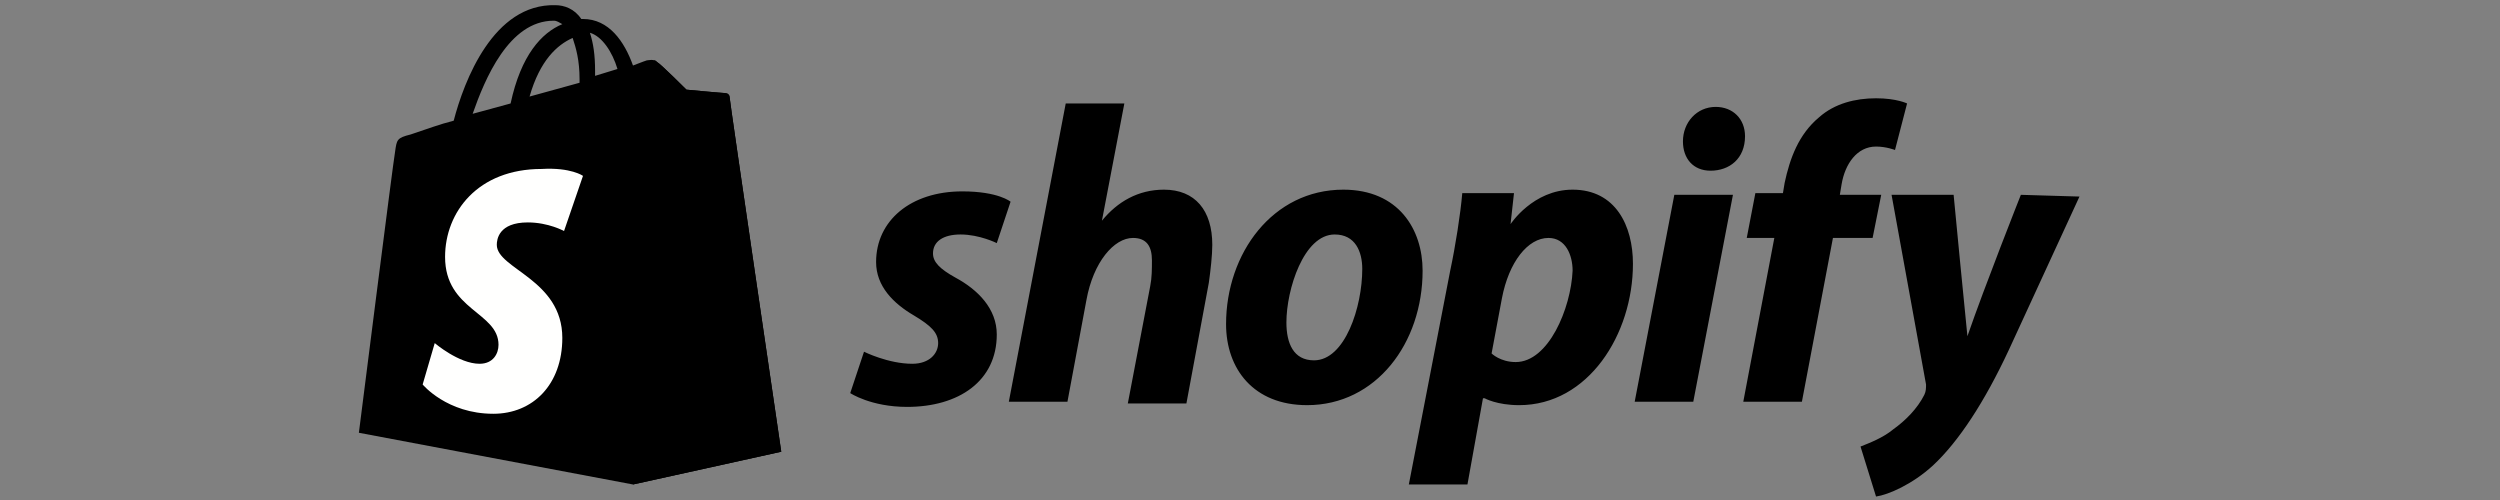
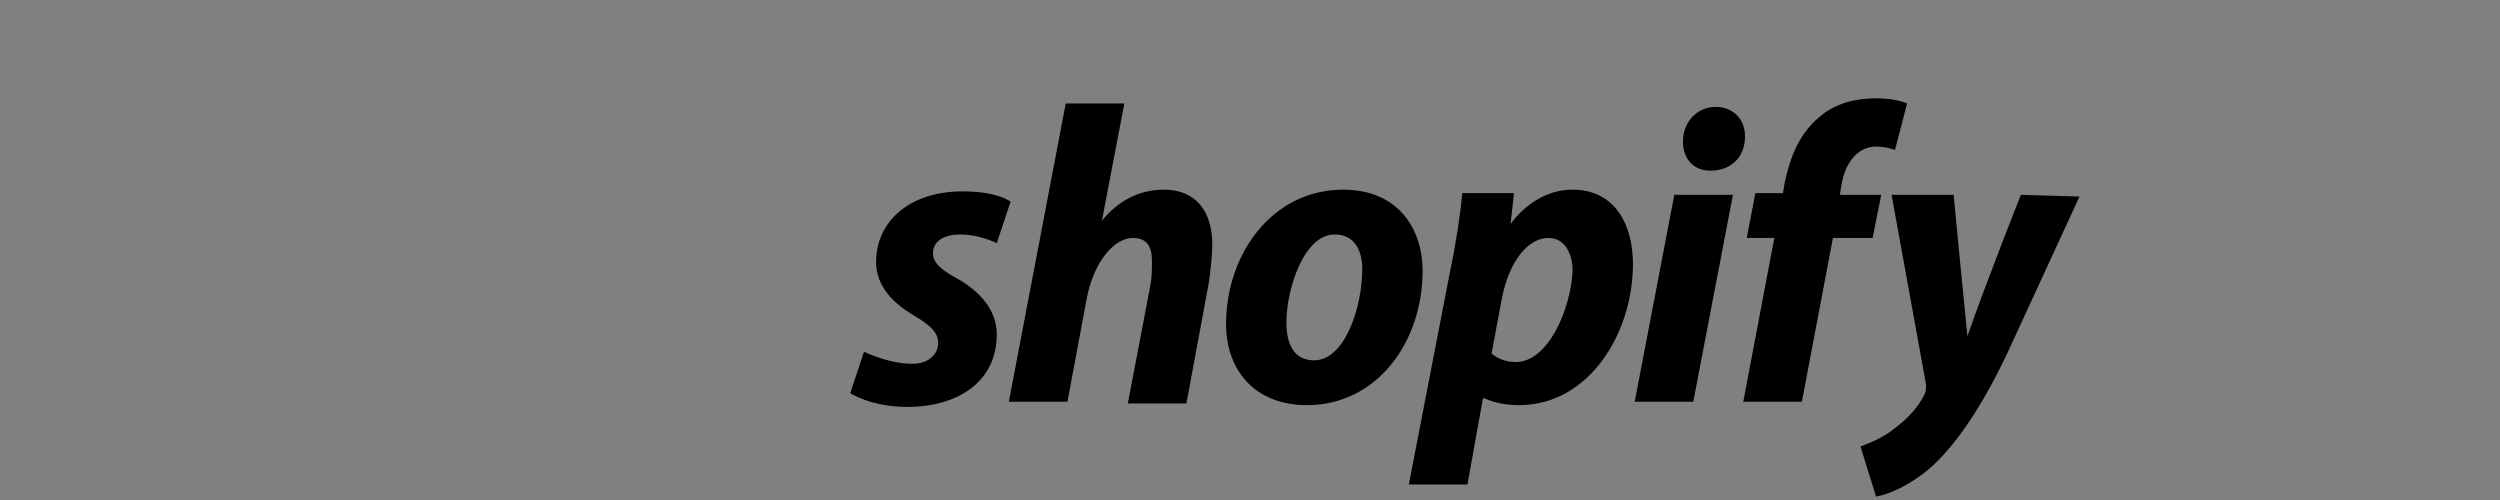
<svg xmlns="http://www.w3.org/2000/svg" width="500" zoomAndPan="magnify" viewBox="0 0 375 75" height="100" preserveAspectRatio="xMidYMid meet" version="1.0">
  <rect x="0" y="0" width="375" height="75" fill="#808080" stroke="none" />
  <defs>
    <clipPath id="f7fda16c3a">
-       <path d="M 53.832 0 L 118 0 L 118 73 L 53.832 73 Z M 53.832 0 " clip-rule="nonzero" />
-     </clipPath>
+       </clipPath>
  </defs>
  <g clip-path="url(#f7fda16c3a)">
    <path fill="#000000" d="M 83.055 3.105 C 83.57 3.105 83.828 3.363 84.348 3.621 C 81.242 4.914 78.141 8.277 76.59 15.52 L 70.898 17.07 C 72.707 11.898 76.328 3.105 83.055 3.105 Z M 85.898 5.691 C 86.414 7.242 86.934 9.055 86.934 11.898 C 86.934 12.156 86.934 12.156 86.934 12.414 L 79.434 14.484 C 80.984 9.055 83.57 6.727 85.898 5.691 Z M 92.621 10.348 L 89.262 11.379 C 89.262 11.121 89.262 10.863 89.262 10.605 C 89.262 8.277 89 6.469 88.484 4.914 C 90.293 5.434 91.848 7.762 92.621 10.348 Z M 109.43 14.484 C 109.43 14.227 109.172 13.965 108.914 13.965 C 108.398 13.965 102.965 13.449 102.965 13.449 C 102.965 13.449 99.086 9.57 98.57 9.312 C 98.051 8.793 97.277 9.055 97.02 9.055 C 97.02 9.055 96.242 9.312 94.949 9.828 C 93.656 6.207 91.328 2.848 87.449 2.848 C 87.449 2.848 87.191 2.848 87.191 2.848 C 86.156 1.293 84.605 0.777 83.312 0.777 C 74 0.52 69.605 12.156 68.055 18.105 C 65.984 18.621 63.918 19.398 61.59 20.172 C 59.52 20.691 59.52 20.949 59.262 22.758 C 59.004 24.051 53.832 64.914 53.832 64.914 L 94.949 72.672 L 117.191 67.758 C 117.191 67.758 109.43 15 109.43 14.484 Z M 109.43 14.484 " fill-opacity="1" fill-rule="nonzero" />
  </g>
-   <path fill="#000000" d="M 108.656 13.965 C 108.398 13.965 102.965 13.449 102.965 13.449 C 102.965 13.449 99.086 9.57 98.57 9.312 C 98.312 9.055 98.312 9.055 98.051 9.055 L 94.949 72.672 L 117.191 67.758 C 117.191 67.758 109.43 15 109.43 14.484 C 109.43 14.227 108.914 13.965 108.656 13.965 " fill-opacity="1" fill-rule="nonzero" />
-   <path fill="#fffffe" d="M 87.449 26.379 L 84.605 34.656 C 84.605 34.656 82.277 33.363 79.176 33.363 C 74.777 33.363 74.52 35.949 74.52 36.723 C 74.52 40.344 84.348 41.895 84.348 50.688 C 84.348 57.672 79.949 62.066 74 62.066 C 67.02 62.066 63.398 57.672 63.398 57.672 L 65.211 51.465 C 65.211 51.465 68.828 54.566 71.934 54.566 C 74 54.566 74.777 53.016 74.777 51.723 C 74.777 46.809 66.762 46.551 66.762 38.535 C 66.762 31.812 71.676 25.344 81.242 25.344 C 85.641 25.086 87.449 26.379 87.449 26.379 " fill-opacity="1" fill-rule="nonzero" />
  <path fill="#000000" d="M 143.309 41.637 C 140.98 40.344 139.949 39.309 139.949 38.016 C 139.949 36.207 141.5 35.172 144.086 35.172 C 146.93 35.172 149.516 36.465 149.516 36.465 L 151.586 30.258 C 151.586 30.258 149.773 28.707 144.344 28.707 C 136.586 28.707 131.414 33.105 131.414 39.309 C 131.414 42.93 134 45.516 137.102 47.328 C 139.688 48.879 140.723 49.914 140.723 51.465 C 140.723 53.016 139.43 54.566 136.844 54.566 C 133.223 54.566 129.602 52.758 129.602 52.758 L 127.535 58.965 C 127.535 58.965 130.637 61.035 136.066 61.035 C 143.828 61.035 149.516 57.156 149.516 50.172 C 149.516 46.293 146.672 43.449 143.309 41.637 M 174.602 28.449 C 170.723 28.449 167.617 30.258 165.289 33.105 L 168.652 15.52 L 159.859 15.52 L 151.324 60.258 L 160.117 60.258 L 162.965 45 C 163.996 39.309 167.102 35.691 169.945 35.691 C 172.016 35.691 172.789 36.984 172.789 39.051 C 172.789 40.344 172.789 41.637 172.531 42.93 L 169.172 60.516 L 177.961 60.516 L 181.324 42.414 C 181.582 40.602 181.844 38.277 181.844 36.723 C 181.844 31.551 179.258 28.449 174.602 28.449 M 197.102 54.051 C 193.996 54.051 192.961 51.465 192.961 48.363 C 192.961 43.449 195.547 35.172 200.203 35.172 C 203.305 35.172 204.34 37.758 204.34 40.344 C 204.34 46.035 201.754 54.051 197.102 54.051 Z M 201.496 28.449 C 190.895 28.449 183.91 38.016 183.91 48.621 C 183.91 55.344 188.047 60.773 196.066 60.773 C 206.41 60.773 213.391 51.465 213.391 40.602 C 213.391 34.398 209.773 28.449 201.496 28.449 Z M 227.355 54.309 C 225.031 54.309 223.738 53.016 223.738 53.016 L 225.289 44.742 C 226.324 39.309 229.168 35.691 232.27 35.691 C 234.855 35.691 235.891 38.277 235.891 40.602 C 235.633 46.293 232.27 54.309 227.355 54.309 Z M 235.891 28.449 C 229.941 28.449 226.582 33.621 226.582 33.621 L 227.098 28.965 L 219.34 28.965 C 219.082 32.07 218.305 36.984 217.531 40.602 L 211.324 72.672 L 220.117 72.672 L 222.445 59.742 L 222.703 59.742 C 222.703 59.742 224.512 60.773 227.875 60.773 C 238.219 60.773 244.941 50.172 244.941 39.57 C 244.941 33.879 242.355 28.449 235.891 28.449 Z M 257.355 16.035 C 254.512 16.035 252.441 18.363 252.441 21.207 C 252.441 23.793 253.992 25.605 256.582 25.605 C 259.426 25.605 261.754 23.793 261.754 20.434 C 261.754 17.844 259.941 16.035 257.355 16.035 M 245.203 60.258 L 253.992 60.258 L 259.941 29.223 L 251.148 29.223 Z M 282.184 29.223 L 275.977 29.223 L 276.234 27.672 C 276.75 24.57 278.562 21.984 281.406 21.984 C 282.957 21.984 284.25 22.5 284.25 22.5 L 286.062 15.52 C 286.062 15.52 284.512 14.742 281.406 14.742 C 278.305 14.742 275.199 15.52 272.871 17.586 C 269.77 20.172 268.477 23.793 267.699 27.414 L 267.441 28.965 L 263.305 28.965 L 262.012 35.691 L 266.148 35.691 L 261.492 60.258 L 270.285 60.258 L 274.941 35.691 L 280.891 35.691 Z M 303.129 29.223 C 303.129 29.223 297.699 42.93 295.113 50.43 C 294.855 48.102 293.043 29.223 293.043 29.223 L 283.734 29.223 L 288.906 57.672 C 288.906 58.188 288.906 58.707 288.648 59.223 C 287.613 61.293 285.805 63.102 283.992 64.395 C 282.441 65.688 280.371 66.465 279.078 66.98 L 281.406 74.48 C 283.219 74.223 286.836 72.672 289.941 69.824 C 293.82 66.207 297.699 60.258 301.32 52.5 L 311.922 29.484 Z M 303.129 29.223 " fill-opacity="1" fill-rule="nonzero" />
</svg>